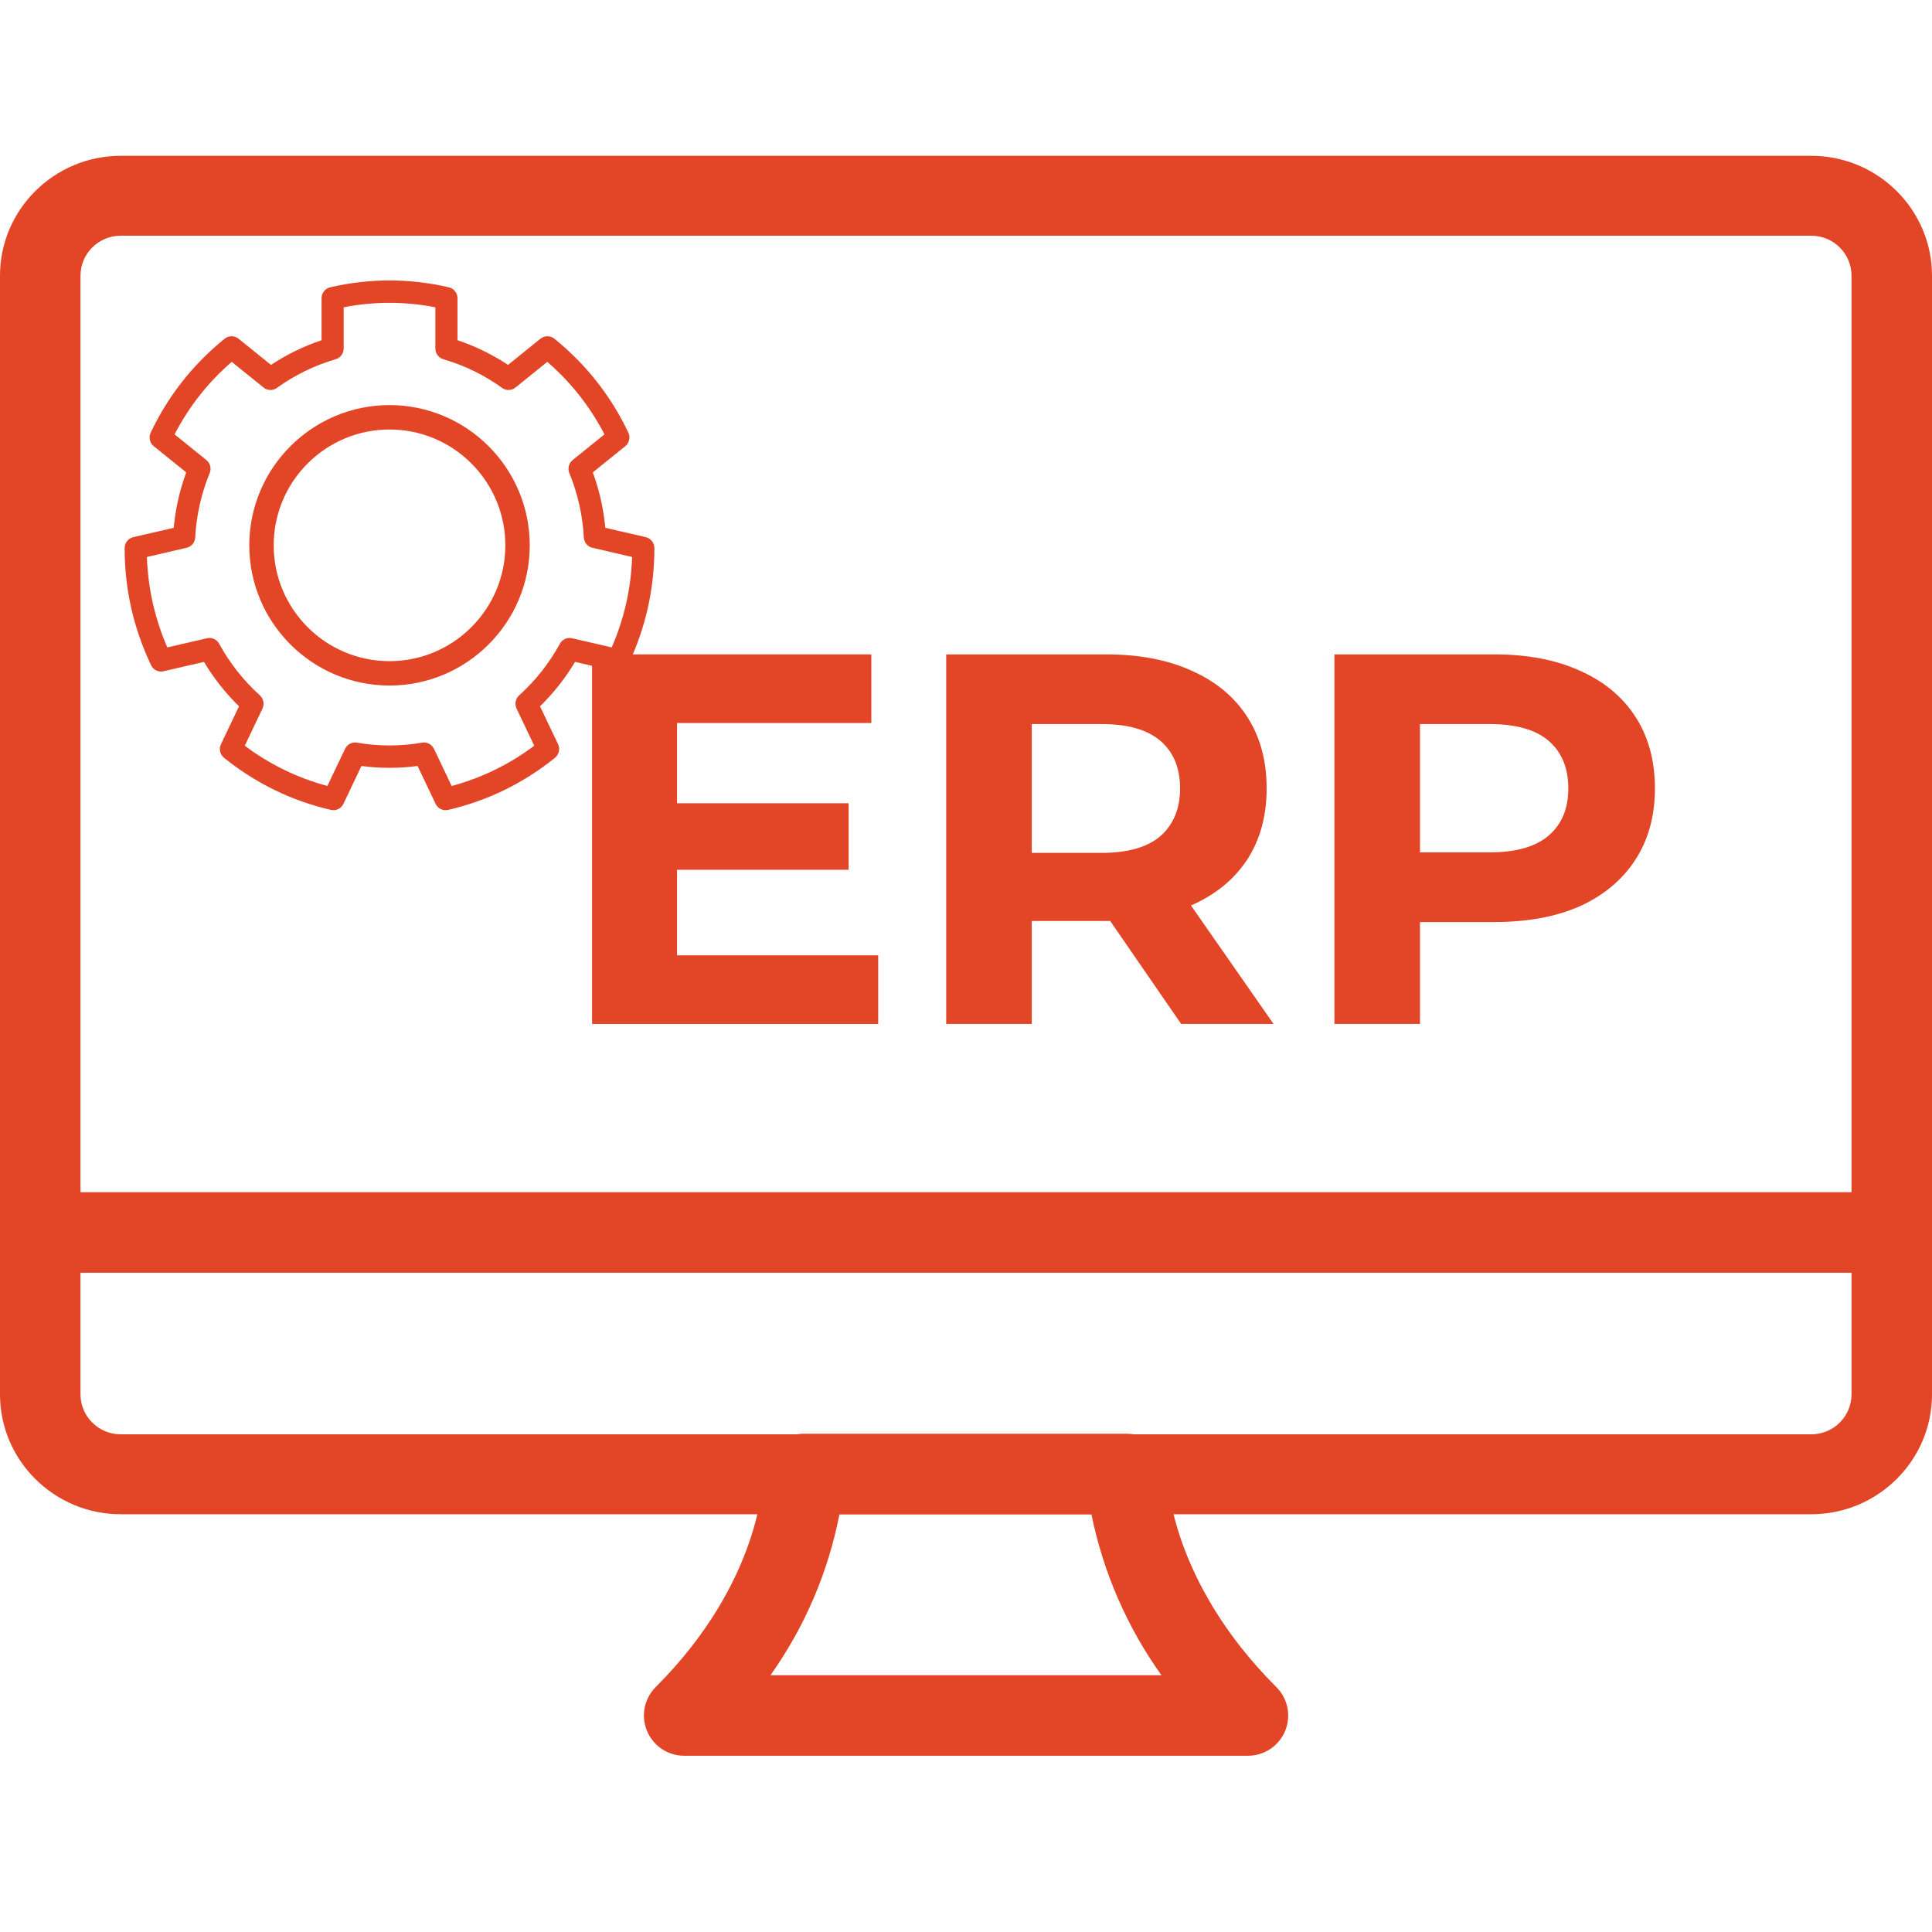
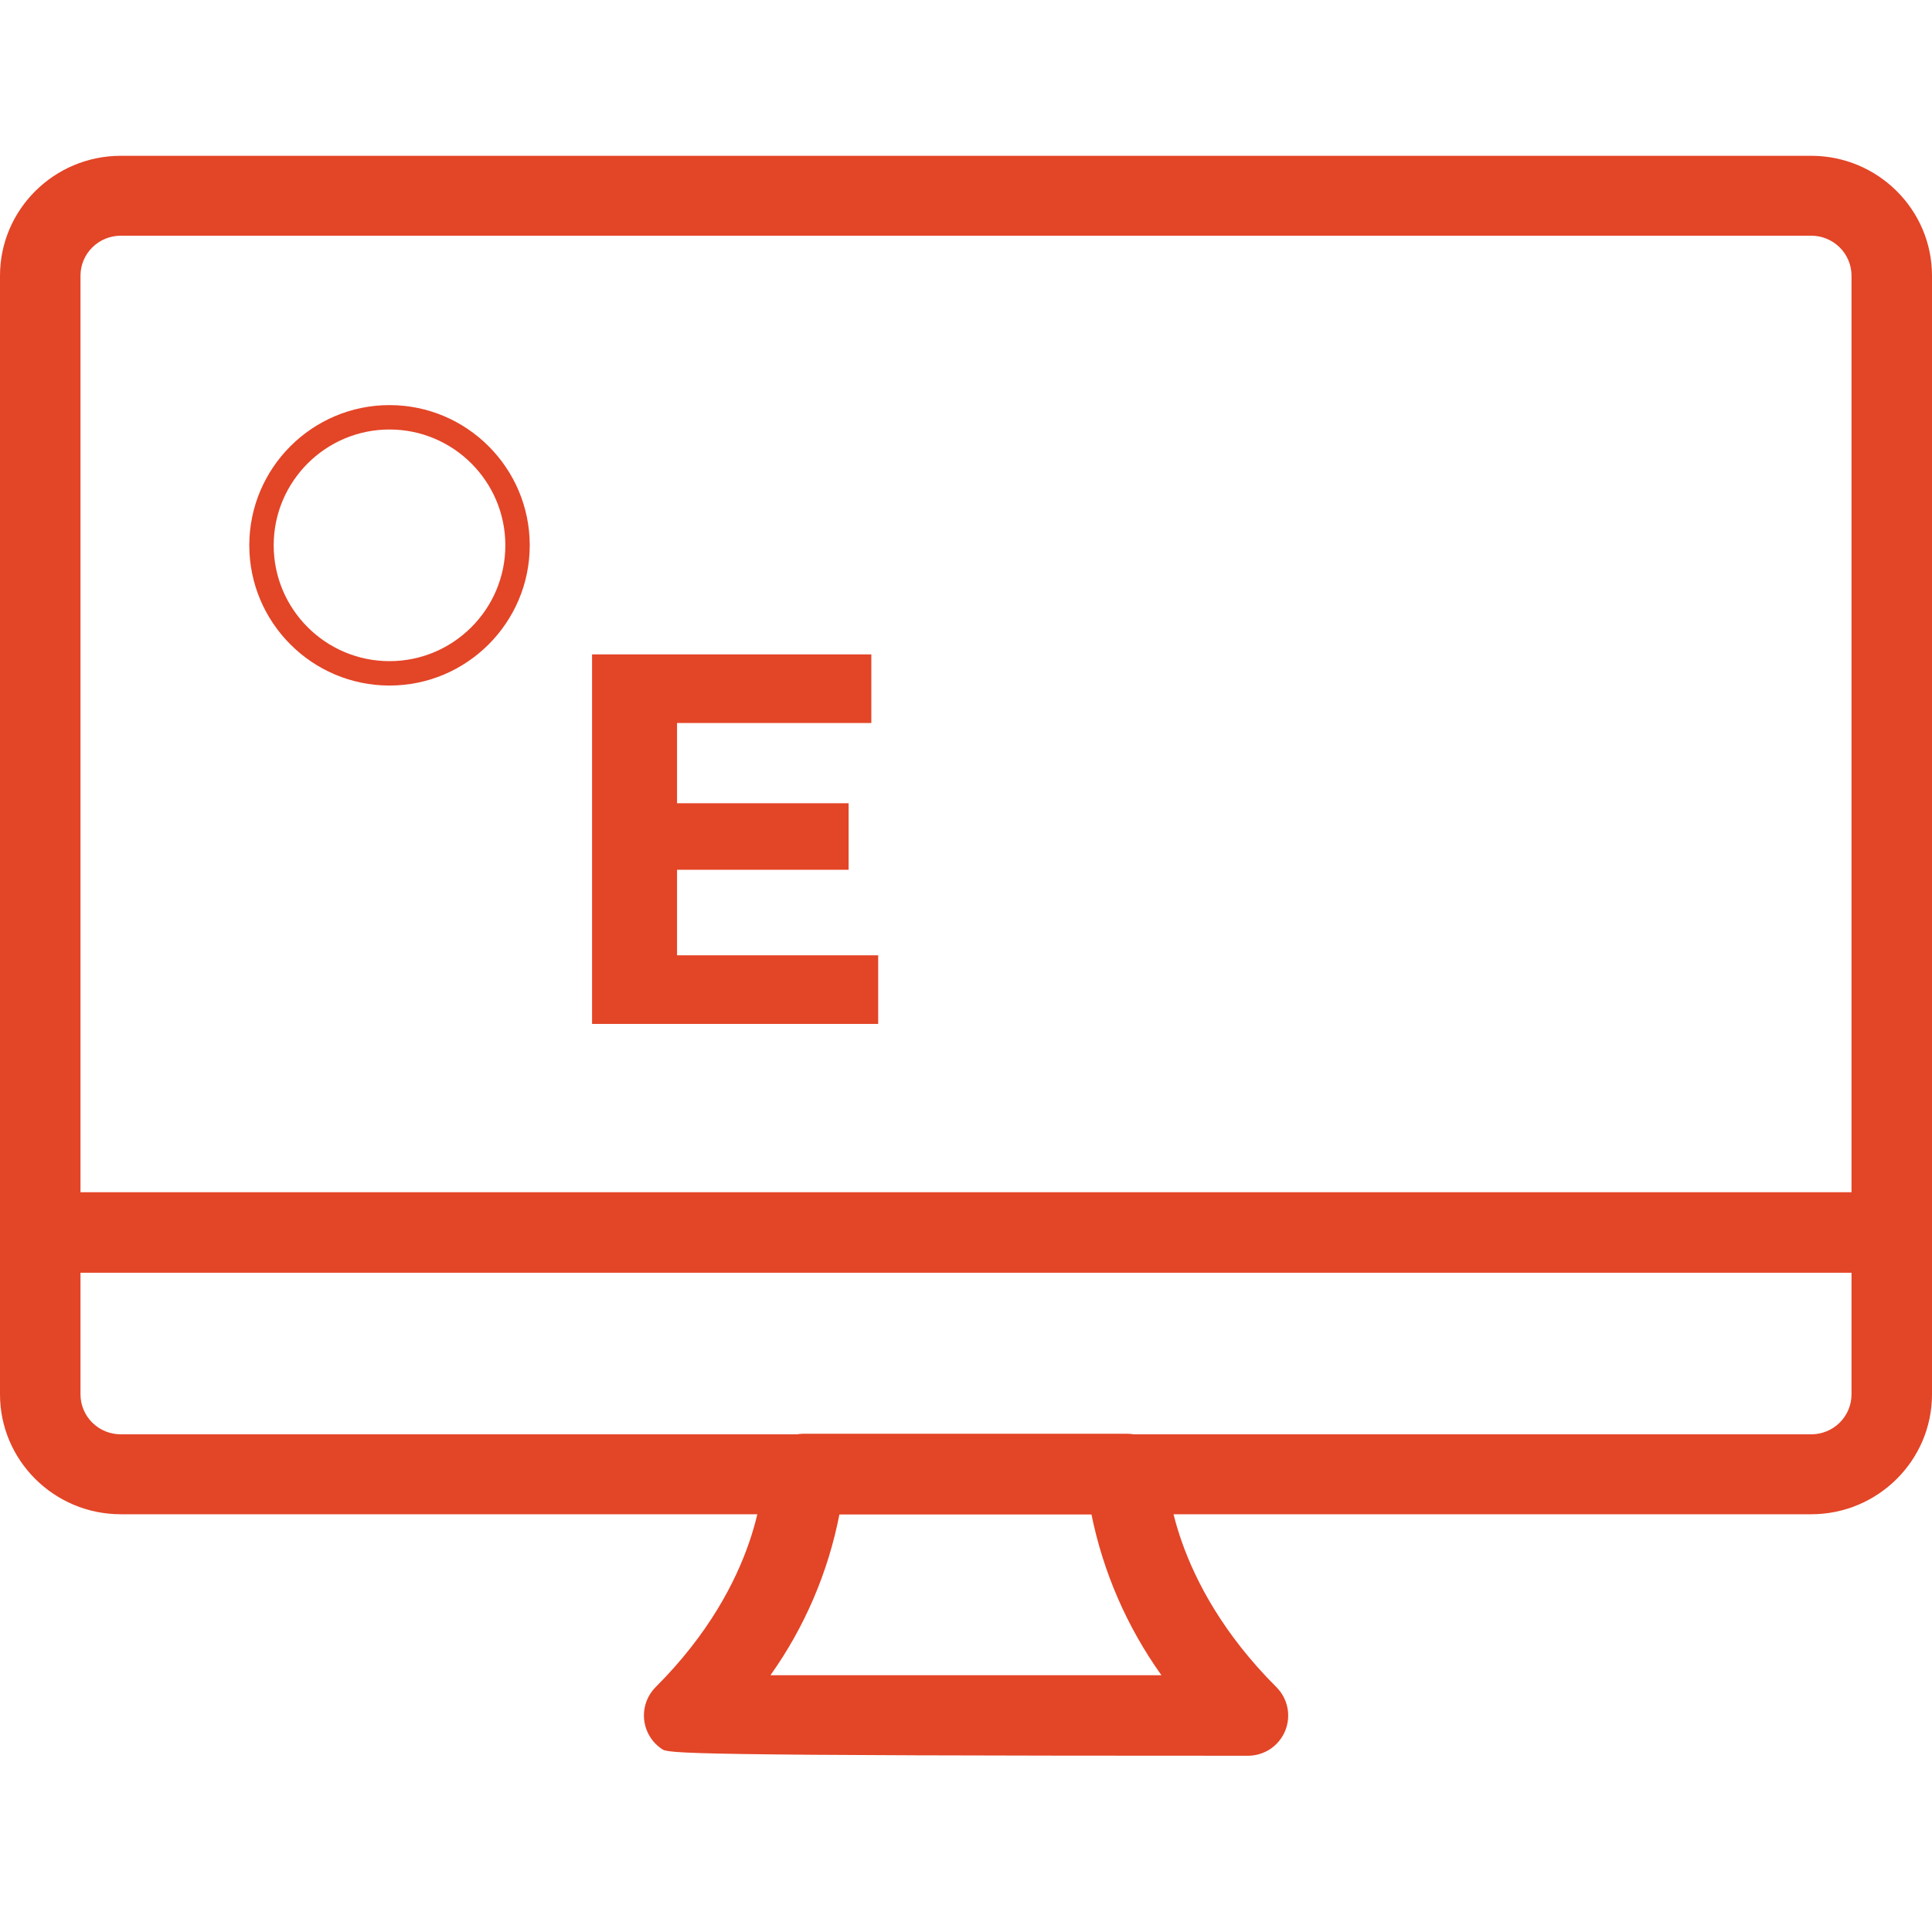
<svg xmlns="http://www.w3.org/2000/svg" width="62" height="62" viewBox="0 0 62 62" fill="none">
  <path d="M58.125 48.594H3.875C1.739 48.594 0 46.868 0 44.747V8.847C0 6.726 1.739 5 3.875 5H58.125C60.261 5 62 6.726 62 8.847V44.747C62 46.868 60.261 48.594 58.125 48.594ZM3.875 7.564C3.532 7.564 3.204 7.699 2.962 7.94C2.719 8.18 2.583 8.506 2.583 8.847V44.747C2.583 45.087 2.719 45.413 2.962 45.654C3.204 45.894 3.532 46.029 3.875 46.029H58.125C58.468 46.029 58.796 45.894 59.038 45.654C59.281 45.413 59.417 45.087 59.417 44.747V8.847C59.417 8.506 59.281 8.18 59.038 7.94C58.796 7.699 58.468 7.564 58.125 7.564H3.875Z" fill="#E34527" />
-   <path d="M40.042 56.344H21.958C21.703 56.344 21.452 56.269 21.239 56.127C21.027 55.985 20.861 55.783 20.763 55.547C20.665 55.31 20.639 55.05 20.689 54.799C20.739 54.548 20.863 54.318 21.044 54.137C24.444 50.738 24.487 47.447 24.487 47.307C24.489 46.964 24.626 46.636 24.869 46.393C25.111 46.151 25.439 46.013 25.782 46.01H36.167C36.508 46.01 36.835 46.145 37.077 46.386C37.319 46.626 37.456 46.953 37.458 47.294C37.461 47.457 37.562 50.745 40.956 54.137C41.139 54.318 41.263 54.548 41.314 54.799C41.365 55.051 41.339 55.311 41.241 55.548C41.143 55.785 40.976 55.987 40.763 56.129C40.549 56.27 40.298 56.345 40.042 56.344ZM24.725 53.76H37.272C36.168 52.215 35.402 50.455 35.025 48.594H26.939C26.577 50.454 25.823 52.215 24.725 53.76ZM60.708 40.844H1.292C0.949 40.844 0.621 40.708 0.378 40.465C0.136 40.223 0 39.895 0 39.552C0 39.209 0.136 38.881 0.378 38.639C0.621 38.396 0.949 38.26 1.292 38.26H60.708C61.051 38.26 61.379 38.396 61.622 38.639C61.864 38.881 62 39.209 62 39.552C62 39.895 61.864 40.223 61.622 40.465C61.379 40.708 61.051 40.844 60.708 40.844Z" fill="#E34527" />
-   <path d="M14.405 9.22C13.777 9.074 13.136 9 12.5 9C11.864 9 11.223 9.074 10.595 9.22C10.517 9.238 10.447 9.282 10.397 9.346C10.347 9.409 10.319 9.488 10.319 9.57V10.918C9.746 11.11 9.201 11.376 8.696 11.71L7.654 10.869C7.591 10.818 7.513 10.79 7.432 10.79C7.352 10.79 7.274 10.818 7.211 10.868C6.707 11.275 6.25 11.736 5.854 12.239C5.457 12.742 5.115 13.295 4.836 13.883C4.801 13.956 4.792 14.039 4.81 14.119C4.827 14.198 4.871 14.269 4.934 14.319L5.976 15.159C5.766 15.732 5.631 16.33 5.575 16.938L4.276 17.238C4.198 17.256 4.128 17.301 4.078 17.364C4.027 17.428 4 17.507 4 17.588C3.999 18.241 4.071 18.889 4.212 19.516C4.354 20.143 4.568 20.759 4.848 21.347C4.883 21.42 4.941 21.479 5.014 21.515C5.086 21.55 5.168 21.559 5.246 21.541L6.546 21.241C6.858 21.763 7.236 22.242 7.67 22.666L7.091 23.882C7.056 23.955 7.047 24.038 7.065 24.117C7.083 24.197 7.127 24.267 7.189 24.318C7.693 24.725 8.239 25.073 8.812 25.352C9.384 25.632 9.994 25.846 10.622 25.991C10.7 26.009 10.783 26 10.855 25.964C10.927 25.929 10.986 25.87 11.021 25.797L11.599 24.581C12.197 24.661 12.803 24.661 13.401 24.581L13.979 25.797C14.014 25.87 14.073 25.929 14.145 25.964C14.217 26 14.299 26.009 14.378 25.991C15.006 25.846 15.616 25.631 16.188 25.352C16.761 25.073 17.307 24.725 17.811 24.318C17.873 24.267 17.917 24.197 17.935 24.117C17.953 24.038 17.944 23.955 17.909 23.882L17.33 22.666C17.764 22.242 18.142 21.763 18.454 21.241L19.753 21.541C19.832 21.559 19.914 21.55 19.986 21.514C20.059 21.479 20.117 21.42 20.152 21.347C20.432 20.759 20.646 20.143 20.788 19.516C20.929 18.889 21 18.24 21 17.588C21 17.507 20.973 17.428 20.922 17.364C20.872 17.301 20.802 17.256 20.724 17.238L19.425 16.938C19.369 16.33 19.234 15.732 19.024 15.159L20.066 14.319C20.128 14.268 20.172 14.198 20.19 14.118C20.208 14.039 20.199 13.956 20.164 13.883C19.885 13.295 19.543 12.742 19.146 12.239C18.75 11.736 18.293 11.275 17.789 10.868C17.726 10.818 17.648 10.79 17.568 10.79C17.487 10.79 17.409 10.818 17.346 10.868L16.304 11.71C15.799 11.376 15.254 11.109 14.681 10.918V9.57C14.681 9.488 14.653 9.409 14.603 9.346C14.553 9.282 14.483 9.238 14.405 9.22ZM16.114 12.449C16.177 12.494 16.253 12.518 16.33 12.515C16.407 12.513 16.481 12.486 16.541 12.437L17.564 11.612C17.939 11.937 18.283 12.296 18.591 12.687C18.899 13.078 19.169 13.497 19.398 13.939L18.377 14.763C18.317 14.812 18.274 14.879 18.255 14.954C18.235 15.03 18.241 15.11 18.271 15.182C18.54 15.839 18.697 16.535 18.736 17.249C18.74 17.327 18.769 17.401 18.819 17.461C18.869 17.52 18.936 17.562 19.011 17.579L20.285 17.874C20.268 18.373 20.205 18.869 20.096 19.357C19.985 19.843 19.83 20.319 19.631 20.776L18.357 20.482C18.282 20.464 18.204 20.472 18.133 20.504C18.063 20.536 18.005 20.59 17.968 20.658C17.627 21.281 17.185 21.841 16.66 22.315C16.603 22.367 16.564 22.436 16.549 22.513C16.534 22.589 16.544 22.669 16.577 22.739L17.144 23.931C16.748 24.229 16.325 24.488 15.88 24.705C15.435 24.922 14.971 25.095 14.494 25.223L13.927 24.031C13.893 23.961 13.838 23.903 13.77 23.867C13.702 23.832 13.624 23.819 13.548 23.832C13.197 23.892 12.845 23.923 12.5 23.923C12.155 23.923 11.803 23.892 11.452 23.832C11.376 23.819 11.298 23.832 11.23 23.867C11.162 23.903 11.107 23.961 11.073 24.031L10.506 25.223C10.029 25.095 9.565 24.922 9.12 24.705C8.675 24.488 8.252 24.229 7.856 23.931L8.423 22.739C8.456 22.669 8.466 22.589 8.451 22.513C8.436 22.436 8.397 22.367 8.34 22.315C7.815 21.841 7.373 21.281 7.032 20.658C6.995 20.59 6.937 20.536 6.867 20.504C6.796 20.472 6.718 20.464 6.643 20.482L5.369 20.776C5.17 20.319 5.015 19.843 4.904 19.357C4.795 18.869 4.731 18.373 4.715 17.874L5.989 17.579C6.064 17.562 6.131 17.52 6.181 17.461C6.231 17.401 6.26 17.327 6.264 17.249C6.303 16.535 6.46 15.839 6.729 15.181C6.759 15.11 6.764 15.03 6.745 14.954C6.726 14.879 6.683 14.812 6.623 14.763L5.602 13.939C5.833 13.495 6.103 13.074 6.409 12.687C6.714 12.299 7.059 11.938 7.436 11.612L8.459 12.437C8.519 12.486 8.593 12.513 8.67 12.515C8.747 12.518 8.823 12.494 8.886 12.449C9.458 12.036 10.096 11.725 10.772 11.528C10.846 11.507 10.911 11.462 10.958 11.399C11.004 11.337 11.029 11.261 11.029 11.183V9.861C12.001 9.671 12.999 9.671 13.971 9.861V11.183C13.971 11.261 13.996 11.337 14.042 11.399C14.089 11.462 14.154 11.507 14.228 11.529C14.904 11.725 15.541 12.036 16.114 12.449Z" fill="#E34527" />
+   <path d="M40.042 56.344C21.703 56.344 21.452 56.269 21.239 56.127C21.027 55.985 20.861 55.783 20.763 55.547C20.665 55.31 20.639 55.05 20.689 54.799C20.739 54.548 20.863 54.318 21.044 54.137C24.444 50.738 24.487 47.447 24.487 47.307C24.489 46.964 24.626 46.636 24.869 46.393C25.111 46.151 25.439 46.013 25.782 46.01H36.167C36.508 46.01 36.835 46.145 37.077 46.386C37.319 46.626 37.456 46.953 37.458 47.294C37.461 47.457 37.562 50.745 40.956 54.137C41.139 54.318 41.263 54.548 41.314 54.799C41.365 55.051 41.339 55.311 41.241 55.548C41.143 55.785 40.976 55.987 40.763 56.129C40.549 56.27 40.298 56.345 40.042 56.344ZM24.725 53.76H37.272C36.168 52.215 35.402 50.455 35.025 48.594H26.939C26.577 50.454 25.823 52.215 24.725 53.76ZM60.708 40.844H1.292C0.949 40.844 0.621 40.708 0.378 40.465C0.136 40.223 0 39.895 0 39.552C0 39.209 0.136 38.881 0.378 38.639C0.621 38.396 0.949 38.26 1.292 38.26H60.708C61.051 38.26 61.379 38.396 61.622 38.639C61.864 38.881 62 39.209 62 39.552C62 39.895 61.864 40.223 61.622 40.465C61.379 40.708 61.051 40.844 60.708 40.844Z" fill="#E34527" />
  <path d="M8 17.5C8 19.981 10.019 22 12.5 22C14.981 22 17 19.981 17 17.5C17 15.019 14.981 13 12.5 13C10.019 13 8 15.019 8 17.5ZM16.217 17.5C16.217 19.55 14.55 21.217 12.5 21.217C10.45 21.217 8.783 19.55 8.783 17.5C8.783 15.45 10.45 13.783 12.5 13.783C14.55 13.783 16.217 15.45 16.217 17.5Z" fill="#E34527" />
-   <path d="M42.824 32.859V21H47.957C49.019 21 49.934 21.175 50.702 21.525C51.47 21.864 52.063 22.355 52.481 22.999C52.899 23.643 53.108 24.411 53.108 25.303C53.108 26.184 52.899 26.946 52.481 27.59C52.063 28.234 51.47 28.731 50.702 29.081C49.934 29.42 49.019 29.589 47.957 29.589H44.349L45.569 28.352V32.859H42.824ZM45.569 28.657L44.349 27.353H47.805C48.652 27.353 49.285 27.172 49.702 26.811C50.12 26.449 50.329 25.947 50.329 25.303C50.329 24.648 50.12 24.14 49.702 23.778C49.285 23.417 48.652 23.236 47.805 23.236H44.349L45.569 21.932V28.657Z" fill="#E34527" />
-   <path d="M30.365 32.859V21H35.498C36.56 21 37.475 21.175 38.243 21.525C39.011 21.864 39.604 22.355 40.022 22.999C40.44 23.643 40.648 24.411 40.648 25.303C40.648 26.184 40.44 26.946 40.022 27.59C39.604 28.223 39.011 28.708 38.243 29.047C37.475 29.386 36.56 29.555 35.498 29.555H31.89L33.11 28.352V32.859H30.365ZM37.904 32.859L34.939 28.556H37.87L40.869 32.859H37.904ZM33.11 28.657L31.89 27.37H35.346C36.193 27.37 36.825 27.189 37.243 26.828C37.661 26.455 37.87 25.947 37.87 25.303C37.87 24.648 37.661 24.14 37.243 23.778C36.825 23.417 36.193 23.236 35.346 23.236H31.89L33.11 21.932V28.657Z" fill="#E34527" />
  <path d="M21.524 25.777H27.233V27.912H21.524V25.777ZM21.727 30.657H28.182V32.859H19V21H27.962V23.202H21.727V30.657Z" fill="#E34527" />
</svg>